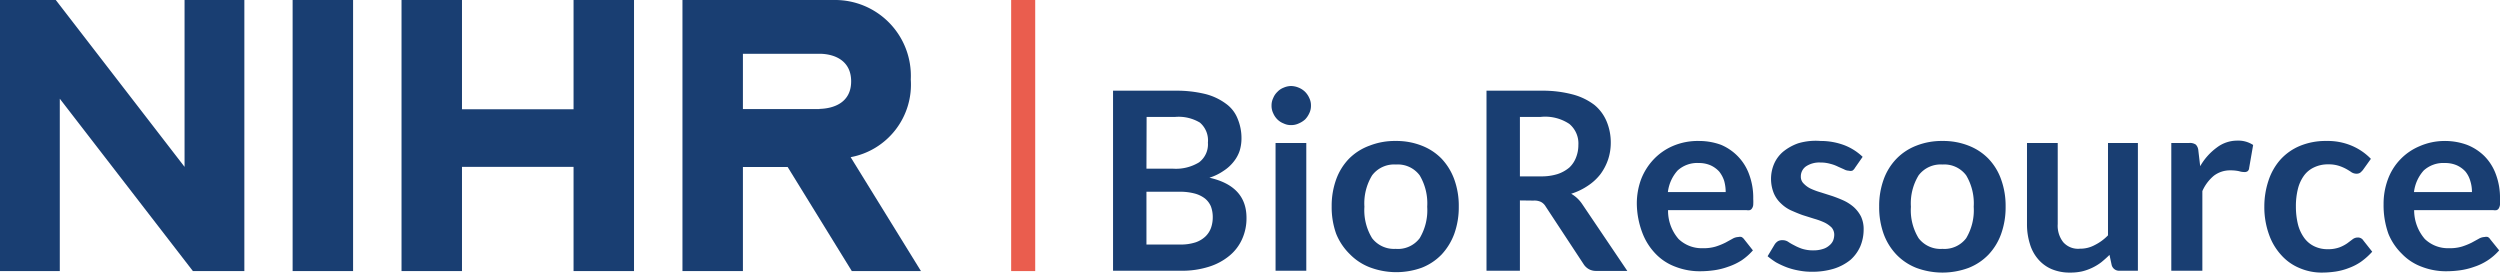
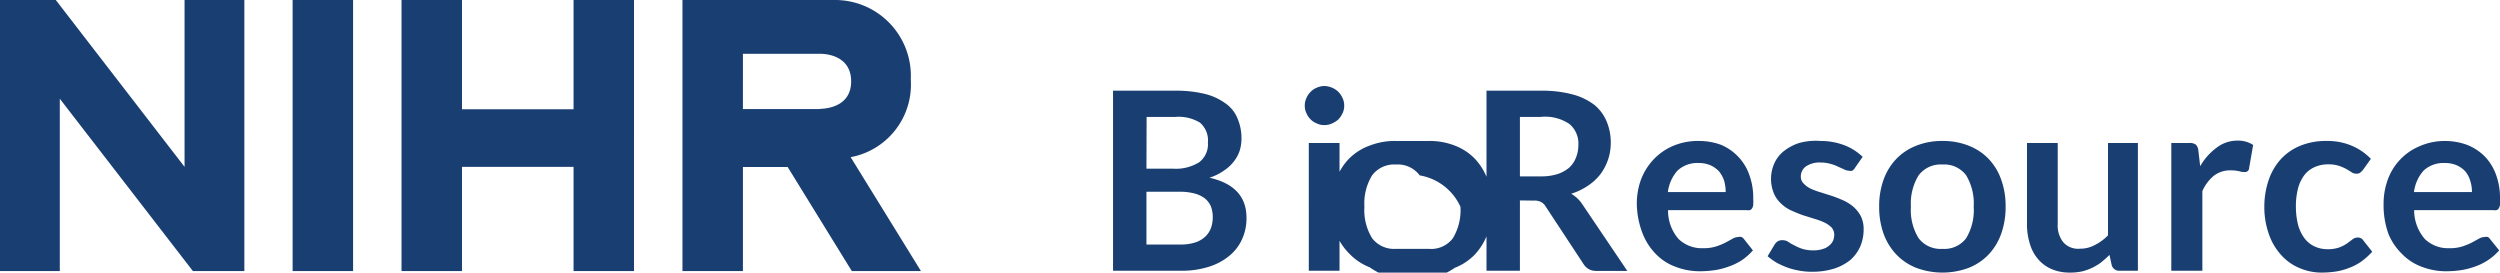
<svg xmlns="http://www.w3.org/2000/svg" viewBox="0 0 149.68 16.32">
  <path fill="#193e72" d="M11.05 0v9.99L3.34 0H0v16.23h3.58V5.91l7.97 10.32h3.08V0h-3.58zm6.47 0h3.62v16.23h-3.62zm16.82 0v6.54h-6.68V0h-3.62v16.23h3.62V9.99h6.68v6.24h3.62V0h-3.62zm16.59 9.41a4.42 4.42 0 003.6-4.65A4.54 4.54 0 0049.94 0h-9.08v16.23h3.62V10h2.68L51 16.23h4.14zm-1.86-2.88h-4.59V3.22h4.59c.78 0 1.89.33 1.89 1.65s-1.11 1.63-1.89 1.65" />
-   <path fill="#ea5d4e" d="M60.54 0h1.44v16.23h-1.44z" />
-   <path d="M66.64 16.21V5.43h3.72a7.24 7.24 0 011.81.2 3.52 3.52 0 011.23.58 2 2 0 01.7.9 3 3 0 01.23 1.19 2.53 2.53 0 01-.11.73 2.11 2.11 0 01-.35.64 2.44 2.44 0 01-.6.55 3.13 3.13 0 01-.86.42q2.22.5 2.22 2.4a3 3 0 01-.26 1.27 2.72 2.72 0 01-.76 1 3.61 3.61 0 01-1.23.66 5.34 5.34 0 01-1.67.24zm2-6.11h1.6a2.66 2.66 0 001.55-.38 1.35 1.35 0 00.53-1.18 1.4 1.4 0 00-.48-1.2A2.48 2.48 0 0070.36 7h-1.71zm0 1.38v3.16h2a2.84 2.84 0 00.94-.13 1.6 1.6 0 00.6-.36 1.36 1.36 0 00.33-.52 1.91 1.91 0 00.1-.64 1.81 1.81 0 00-.11-.63 1.23 1.23 0 00-.35-.47 1.74 1.74 0 00-.61-.3 3.38 3.38 0 00-.91-.11zm9.85-5.15a1 1 0 01-.1.45 1.34 1.34 0 01-.25.37 1.36 1.36 0 01-.38.24 1.06 1.06 0 01-.46.1 1 1 0 01-.45-.1 1.08 1.08 0 01-.37-.24 1.15 1.15 0 01-.25-.37 1 1 0 01-.1-.45 1 1 0 01.1-.46 1.05 1.05 0 01.25-.37 1 1 0 01.37-.25 1.14 1.14 0 01.45-.1 1.23 1.23 0 01.46.1 1.19 1.19 0 01.38.25 1.21 1.21 0 01.25.37 1 1 0 01.1.46zm-.28 2.23v7.65h-1.84V8.56zm5.35-.12a4.13 4.13 0 011.56.28 3.33 3.33 0 011.19.78 3.6 3.6 0 01.76 1.24 4.64 4.64 0 01.27 1.63 4.7 4.7 0 01-.27 1.63 3.7 3.7 0 01-.76 1.24 3.35 3.35 0 01-1.19.79A4.49 4.49 0 0182 16a3.35 3.35 0 01-1.19-.79A3.56 3.56 0 0180 14a4.7 4.7 0 01-.27-1.64 4.64 4.64 0 01.27-1.62 3.47 3.47 0 01.77-1.24A3.33 3.33 0 0182 8.72a4.13 4.13 0 011.56-.28zm0 6.46a1.63 1.63 0 001.44-.64 3.26 3.26 0 00.45-1.88A3.28 3.28 0 0085 10.5a1.63 1.63 0 00-1.42-.65 1.65 1.65 0 00-1.43.65 3.22 3.22 0 00-.46 1.88 3.2 3.2 0 00.46 1.88 1.65 1.65 0 001.41.64zM91 12v4.21h-2V5.43h3.29a7 7 0 011.89.23 3.7 3.7 0 011.29.63 2.55 2.55 0 01.73 1 3.25 3.25 0 01.24 1.26 3.17 3.17 0 01-.16 1 3.21 3.21 0 01-.46.88 3.11 3.11 0 01-.75.69 3.78 3.78 0 01-1 .48 2 2 0 01.66.62l2.7 4h-1.87a.87.87 0 01-.44-.11.89.89 0 01-.31-.3l-2.27-3.45a.71.71 0 00-.28-.27.91.91 0 00-.45-.08zm0-1.44h1.26a3.22 3.22 0 001-.14 2.13 2.13 0 00.7-.39 1.62 1.62 0 00.4-.6 2 2 0 00.14-.75 1.52 1.52 0 00-.54-1.26A2.6 2.6 0 0092.24 7H91zm10.71-2.12a3.83 3.83 0 011.33.23 3.07 3.07 0 011 .68 3 3 0 01.68 1.08 4 4 0 01.25 1.48 3 3 0 010 .34.44.44 0 01-.07.22.24.24 0 01-.13.11.58.58 0 01-.21 0h-4.69a2.57 2.57 0 00.63 1.73 2 2 0 001.46.55 2.48 2.48 0 00.77-.1 4 4 0 00.57-.23l.42-.23a.75.75 0 01.36-.11.38.38 0 01.19 0 .45.45 0 01.15.13l.53.67a3.53 3.53 0 01-.68.6 3.65 3.65 0 01-.8.38 4.13 4.13 0 01-.84.21 6 6 0 01-.83.06 4 4 0 01-1.49-.27 3.16 3.16 0 01-1.19-.78 3.67 3.67 0 01-.8-1.28 5.05 5.05 0 01-.32-1.69 4.2 4.2 0 01.25-1.47 3.65 3.65 0 01.75-1.2 3.46 3.46 0 011.16-.81 3.78 3.78 0 011.55-.3zm0 1.32a1.74 1.74 0 00-1.27.45 2.34 2.34 0 00-.58 1.29h3.46a2.46 2.46 0 00-.09-.67 1.77 1.77 0 00-.3-.56 1.59 1.59 0 00-.51-.37 1.73 1.73 0 00-.67-.14zm9.35.29a.44.44 0 01-.16.17.41.41 0 01-.21 0 .63.63 0 01-.28-.08l-.36-.16a2.22 2.22 0 00-.46-.17 2.13 2.13 0 00-.6-.08 1.44 1.44 0 00-.86.23.73.73 0 00-.31.61.56.56 0 00.18.43 1.42 1.42 0 00.42.3 4.18 4.18 0 00.6.22l.69.22c.23.08.46.17.68.27a2.59 2.59 0 01.6.39 2 2 0 01.43.56 1.77 1.77 0 01.16.79 2.61 2.61 0 01-.2 1 2.35 2.35 0 01-.59.81 3 3 0 01-1 .53 4.37 4.37 0 01-1.31.18 3.94 3.94 0 01-.77-.07 4.23 4.23 0 01-.72-.19 4.89 4.89 0 01-.65-.3 4.19 4.19 0 01-.51-.37l.42-.7a.64.64 0 01.2-.2.55.55 0 01.28-.06.62.62 0 01.32.09 2.87 2.87 0 00.36.21 3 3 0 00.47.21 2.19 2.19 0 00.69.1 1.79 1.79 0 00.56-.08 1 1 0 00.39-.21.8.8 0 00.23-.29 1 1 0 00.07-.35.66.66 0 00-.16-.44 1.63 1.63 0 00-.43-.3 4.18 4.18 0 00-.6-.22l-.7-.22c-.23-.08-.46-.18-.69-.28a2.13 2.13 0 01-.6-.41 1.77 1.77 0 01-.43-.6 2.3 2.3 0 010-1.76 2 2 0 01.54-.74 3 3 0 01.91-.51 3.65 3.65 0 011.34-.14 4 4 0 011.44.26 3.29 3.29 0 011.08.69zm5.24-1.61a4.13 4.13 0 011.56.28 3.33 3.33 0 011.19.78 3.45 3.45 0 01.76 1.24 4.64 4.64 0 01.27 1.63 4.7 4.7 0 01-.27 1.64 3.54 3.54 0 01-.76 1.24 3.35 3.35 0 01-1.19.79 4.49 4.49 0 01-3.12 0 3.35 3.35 0 01-1.19-.79 3.56 3.56 0 01-.77-1.24 4.7 4.7 0 01-.27-1.64 4.64 4.64 0 01.27-1.63 3.47 3.47 0 01.77-1.24 3.33 3.33 0 011.19-.78 4.13 4.13 0 011.56-.28zm0 6.46a1.63 1.63 0 001.42-.64 3.26 3.26 0 00.45-1.88 3.28 3.28 0 00-.45-1.88 1.63 1.63 0 00-1.42-.65 1.65 1.65 0 00-1.43.65 3.22 3.22 0 00-.46 1.88 3.2 3.2 0 00.46 1.88 1.65 1.65 0 001.43.64zm6.9-6.34v4.86a1.59 1.59 0 00.33 1.08 1.18 1.18 0 001 .39 1.81 1.81 0 00.89-.22 2.87 2.87 0 00.79-.58V8.56H128v7.65h-1.1a.46.46 0 01-.47-.34l-.13-.61c-.16.16-.32.3-.49.44a3.11 3.11 0 01-1.16.55 3.23 3.23 0 01-.71.07 2.75 2.75 0 01-1.11-.21 2.2 2.2 0 01-.81-.6 2.46 2.46 0 01-.49-.92 3.89 3.89 0 01-.17-1.17V8.56zm6.8 7.65V8.56h1.08a.61.61 0 01.39.1.57.57 0 01.15.36l.11.93a3.59 3.59 0 011-1.12 2 2 0 011.23-.41 1.61 1.61 0 01.94.26l-.24 1.38a.26.26 0 01-.09.19.31.31 0 01-.2.05 1 1 0 01-.31-.05 2.3 2.3 0 00-.51-.05 1.59 1.59 0 00-1 .32 2.5 2.5 0 00-.69.92v4.77zm11.47-6.03a1.2 1.2 0 01-.16.16.39.39 0 01-.23.06.57.57 0 01-.28-.08 3.71 3.71 0 00-.32-.2 2.63 2.63 0 00-.44-.19 2 2 0 00-.64-.09 1.9 1.9 0 00-.85.18 1.55 1.55 0 00-.61.5 2.3 2.3 0 00-.36.79 4.29 4.29 0 00-.12 1.06 4.46 4.46 0 00.13 1.09 2.38 2.38 0 00.38.8 1.59 1.59 0 00.6.49 1.8 1.8 0 00.79.17 2 2 0 00.71-.11 2.2 2.2 0 00.46-.24l.32-.24a.51.51 0 01.31-.11.38.38 0 01.34.18l.53.67a4.18 4.18 0 01-.67.6 3.24 3.24 0 01-.74.38 3.69 3.69 0 01-.79.21 5.76 5.76 0 01-.82.06 3.33 3.33 0 01-1.33-.27 3 3 0 01-1.09-.77 3.56 3.56 0 01-.74-1.24 4.83 4.83 0 01-.28-1.67 4.9 4.9 0 01.25-1.56 3.57 3.57 0 01.71-1.25 3.26 3.26 0 011.16-.82 4 4 0 011.6-.3 3.68 3.68 0 011.5.28 3.47 3.47 0 011.16.79zm4.9-1.74a3.83 3.83 0 011.33.23 3.07 3.07 0 011.05.68 3 3 0 01.68 1.08 4 4 0 01.25 1.48 3 3 0 010 .34.57.57 0 01-.07.22.24.24 0 01-.13.11.58.58 0 01-.21 0h-4.73a2.63 2.63 0 00.64 1.73 2 2 0 001.46.55 2.48 2.48 0 00.77-.1 4 4 0 00.57-.23l.42-.23a.75.75 0 01.36-.11.38.38 0 01.19 0 .35.35 0 01.14.13l.54.67a3.31 3.31 0 01-.69.6 3.38 3.38 0 01-.79.38 4.3 4.3 0 01-.84.21 6.12 6.12 0 01-.83.06 4 4 0 01-1.49-.27 3.16 3.16 0 01-1.19-.78A3.53 3.53 0 01143 14a5.05 5.05 0 01-.29-1.77 4.2 4.2 0 01.25-1.47 3.42 3.42 0 011.89-2 3.74 3.74 0 011.52-.32zm0 1.32a1.74 1.74 0 00-1.26.45 2.34 2.34 0 00-.58 1.29H148a2.13 2.13 0 00-.1-.67 1.57 1.57 0 00-.29-.56 1.59 1.59 0 00-.51-.37 1.74 1.74 0 00-.7-.14z" fill="#193e72" />
+   <path d="M66.64 16.21V5.43h3.72a7.24 7.24 0 011.81.2 3.52 3.52 0 011.23.58 2 2 0 01.7.9 3 3 0 01.23 1.19 2.53 2.53 0 01-.11.73 2.11 2.11 0 01-.35.64 2.44 2.44 0 01-.6.55 3.13 3.13 0 01-.86.42q2.22.5 2.22 2.4a3 3 0 01-.26 1.27 2.72 2.72 0 01-.76 1 3.61 3.61 0 01-1.23.66 5.34 5.34 0 01-1.67.24zm2-6.11h1.6a2.66 2.66 0 001.55-.38 1.35 1.35 0 00.53-1.18 1.4 1.4 0 00-.48-1.2A2.48 2.48 0 0070.36 7h-1.71zm0 1.38v3.16h2a2.84 2.84 0 00.94-.13 1.6 1.6 0 00.6-.36 1.36 1.36 0 00.33-.52 1.91 1.91 0 00.1-.64 1.81 1.81 0 00-.11-.63 1.23 1.23 0 00-.35-.47 1.74 1.74 0 00-.61-.3 3.38 3.38 0 00-.91-.11m9.85-5.15a1 1 0 01-.1.45 1.34 1.34 0 01-.25.37 1.36 1.36 0 01-.38.24 1.06 1.06 0 01-.46.1 1 1 0 01-.45-.1 1.08 1.08 0 01-.37-.24 1.15 1.15 0 01-.25-.37 1 1 0 01-.1-.45 1 1 0 01.1-.46 1.05 1.05 0 01.25-.37 1 1 0 01.37-.25 1.14 1.14 0 01.45-.1 1.23 1.23 0 01.46.1 1.19 1.19 0 01.38.25 1.21 1.21 0 01.25.37 1 1 0 01.1.46zm-.28 2.23v7.65h-1.84V8.56zm5.35-.12a4.13 4.13 0 011.56.28 3.33 3.33 0 011.19.78 3.6 3.6 0 01.76 1.24 4.64 4.64 0 01.27 1.63 4.7 4.7 0 01-.27 1.63 3.7 3.7 0 01-.76 1.24 3.35 3.35 0 01-1.19.79A4.49 4.49 0 0182 16a3.35 3.35 0 01-1.19-.79A3.56 3.56 0 0180 14a4.7 4.7 0 01-.27-1.64 4.64 4.64 0 01.27-1.62 3.47 3.47 0 01.77-1.24A3.33 3.33 0 0182 8.72a4.13 4.13 0 011.56-.28zm0 6.46a1.63 1.63 0 001.44-.64 3.26 3.26 0 00.45-1.88A3.28 3.28 0 0085 10.5a1.63 1.63 0 00-1.42-.65 1.65 1.65 0 00-1.43.65 3.22 3.22 0 00-.46 1.88 3.2 3.2 0 00.46 1.88 1.65 1.65 0 001.41.64zM91 12v4.21h-2V5.43h3.29a7 7 0 011.89.23 3.7 3.7 0 011.29.63 2.55 2.55 0 01.73 1 3.25 3.25 0 01.24 1.26 3.17 3.17 0 01-.16 1 3.21 3.21 0 01-.46.88 3.11 3.11 0 01-.75.69 3.78 3.78 0 01-1 .48 2 2 0 01.66.62l2.7 4h-1.87a.87.87 0 01-.44-.11.89.89 0 01-.31-.3l-2.27-3.45a.71.71 0 00-.28-.27.91.91 0 00-.45-.08zm0-1.44h1.26a3.22 3.22 0 001-.14 2.13 2.13 0 00.7-.39 1.62 1.62 0 00.4-.6 2 2 0 00.14-.75 1.52 1.52 0 00-.54-1.26A2.6 2.6 0 0092.24 7H91zm10.71-2.12a3.83 3.83 0 011.33.23 3.07 3.07 0 011 .68 3 3 0 01.68 1.08 4 4 0 01.25 1.48 3 3 0 010 .34.44.44 0 01-.07.22.24.24 0 01-.13.11.58.58 0 01-.21 0h-4.69a2.57 2.57 0 00.63 1.73 2 2 0 001.46.55 2.48 2.48 0 00.77-.1 4 4 0 00.57-.23l.42-.23a.75.75 0 01.36-.11.38.38 0 01.19 0 .45.45 0 01.15.13l.53.67a3.53 3.53 0 01-.68.6 3.65 3.65 0 01-.8.38 4.13 4.13 0 01-.84.21 6 6 0 01-.83.06 4 4 0 01-1.49-.27 3.16 3.16 0 01-1.19-.78 3.67 3.67 0 01-.8-1.28 5.05 5.05 0 01-.32-1.69 4.2 4.2 0 01.25-1.47 3.65 3.65 0 01.75-1.2 3.46 3.46 0 011.16-.81 3.78 3.78 0 011.55-.3zm0 1.32a1.74 1.74 0 00-1.27.45 2.34 2.34 0 00-.58 1.29h3.46a2.46 2.46 0 00-.09-.67 1.77 1.77 0 00-.3-.56 1.59 1.59 0 00-.51-.37 1.73 1.73 0 00-.67-.14zm9.35.29a.44.44 0 01-.16.17.41.41 0 01-.21 0 .63.63 0 01-.28-.08l-.36-.16a2.22 2.22 0 00-.46-.17 2.13 2.13 0 00-.6-.08 1.44 1.44 0 00-.86.23.73.73 0 00-.31.61.56.56 0 00.18.43 1.42 1.42 0 00.42.3 4.18 4.18 0 00.6.22l.69.22c.23.08.46.17.68.27a2.59 2.59 0 01.6.39 2 2 0 01.43.56 1.77 1.77 0 01.16.79 2.61 2.61 0 01-.2 1 2.35 2.35 0 01-.59.81 3 3 0 01-1 .53 4.37 4.37 0 01-1.31.18 3.94 3.94 0 01-.77-.07 4.23 4.23 0 01-.72-.19 4.89 4.89 0 01-.65-.3 4.19 4.19 0 01-.51-.37l.42-.7a.64.64 0 01.2-.2.55.55 0 01.28-.06.62.62 0 01.32.09 2.87 2.87 0 00.36.21 3 3 0 00.47.21 2.19 2.19 0 00.69.1 1.79 1.79 0 00.56-.08 1 1 0 00.39-.21.8.8 0 00.23-.29 1 1 0 00.07-.35.66.66 0 00-.16-.44 1.63 1.63 0 00-.43-.3 4.18 4.18 0 00-.6-.22l-.7-.22c-.23-.08-.46-.18-.69-.28a2.13 2.13 0 01-.6-.41 1.77 1.77 0 01-.43-.6 2.3 2.3 0 010-1.76 2 2 0 01.54-.74 3 3 0 01.91-.51 3.65 3.65 0 011.34-.14 4 4 0 011.44.26 3.29 3.29 0 011.08.69zm5.24-1.61a4.13 4.13 0 011.56.28 3.33 3.33 0 011.19.78 3.45 3.45 0 01.76 1.24 4.64 4.64 0 01.27 1.63 4.7 4.7 0 01-.27 1.64 3.54 3.54 0 01-.76 1.24 3.35 3.35 0 01-1.19.79 4.49 4.49 0 01-3.12 0 3.35 3.35 0 01-1.19-.79 3.56 3.56 0 01-.77-1.24 4.7 4.7 0 01-.27-1.64 4.64 4.64 0 01.27-1.63 3.47 3.47 0 01.77-1.24 3.33 3.33 0 011.19-.78 4.13 4.13 0 011.56-.28zm0 6.46a1.63 1.63 0 001.42-.64 3.26 3.26 0 00.45-1.88 3.28 3.28 0 00-.45-1.88 1.63 1.63 0 00-1.42-.65 1.65 1.65 0 00-1.43.65 3.22 3.22 0 00-.46 1.88 3.2 3.2 0 00.46 1.88 1.65 1.65 0 001.43.64zm6.9-6.34v4.86a1.59 1.59 0 00.33 1.08 1.18 1.18 0 001 .39 1.81 1.81 0 00.89-.22 2.87 2.87 0 00.79-.58V8.56H128v7.65h-1.1a.46.46 0 01-.47-.34l-.13-.61c-.16.16-.32.3-.49.44a3.11 3.11 0 01-1.16.55 3.23 3.23 0 01-.71.07 2.75 2.75 0 01-1.11-.21 2.2 2.2 0 01-.81-.6 2.46 2.46 0 01-.49-.92 3.89 3.89 0 01-.17-1.17V8.56zm6.8 7.65V8.56h1.08a.61.61 0 01.39.1.57.57 0 01.15.36l.11.93a3.59 3.59 0 011-1.12 2 2 0 011.23-.41 1.61 1.61 0 01.94.26l-.24 1.38a.26.26 0 01-.09.19.31.31 0 01-.2.05 1 1 0 01-.31-.05 2.3 2.3 0 00-.51-.05 1.59 1.59 0 00-1 .32 2.5 2.5 0 00-.69.92v4.77zm11.47-6.03a1.2 1.2 0 01-.16.16.39.39 0 01-.23.06.57.57 0 01-.28-.08 3.71 3.71 0 00-.32-.2 2.63 2.63 0 00-.44-.19 2 2 0 00-.64-.09 1.9 1.9 0 00-.85.18 1.55 1.55 0 00-.61.5 2.3 2.3 0 00-.36.79 4.29 4.29 0 00-.12 1.06 4.46 4.46 0 00.13 1.09 2.38 2.38 0 00.38.8 1.59 1.59 0 00.6.49 1.8 1.8 0 00.79.17 2 2 0 00.71-.11 2.2 2.2 0 00.46-.24l.32-.24a.51.51 0 01.31-.11.38.38 0 01.34.18l.53.67a4.18 4.18 0 01-.67.6 3.24 3.24 0 01-.74.38 3.69 3.69 0 01-.79.21 5.76 5.76 0 01-.82.06 3.33 3.33 0 01-1.33-.27 3 3 0 01-1.09-.77 3.56 3.56 0 01-.74-1.24 4.83 4.83 0 01-.28-1.67 4.9 4.9 0 01.25-1.56 3.57 3.57 0 01.71-1.25 3.26 3.26 0 011.16-.82 4 4 0 011.6-.3 3.68 3.68 0 011.5.28 3.47 3.47 0 011.16.79zm4.9-1.74a3.83 3.83 0 011.33.23 3.07 3.07 0 011.05.68 3 3 0 01.68 1.08 4 4 0 01.25 1.48 3 3 0 010 .34.57.57 0 01-.07.22.24.24 0 01-.13.11.58.58 0 01-.21 0h-4.73a2.63 2.63 0 00.64 1.73 2 2 0 001.46.55 2.48 2.48 0 00.77-.1 4 4 0 00.57-.23l.42-.23a.75.75 0 01.36-.11.38.38 0 01.19 0 .35.35 0 01.14.13l.54.67a3.31 3.31 0 01-.69.6 3.38 3.38 0 01-.79.38 4.3 4.3 0 01-.84.21 6.12 6.12 0 01-.83.06 4 4 0 01-1.49-.27 3.16 3.16 0 01-1.19-.78A3.53 3.53 0 01143 14a5.05 5.05 0 01-.29-1.77 4.2 4.2 0 01.25-1.47 3.42 3.42 0 011.89-2 3.74 3.74 0 011.52-.32zm0 1.32a1.74 1.74 0 00-1.26.45 2.34 2.34 0 00-.58 1.29H148a2.13 2.13 0 00-.1-.67 1.57 1.57 0 00-.29-.56 1.59 1.59 0 00-.51-.37 1.74 1.74 0 00-.7-.14z" fill="#193e72" />
</svg>